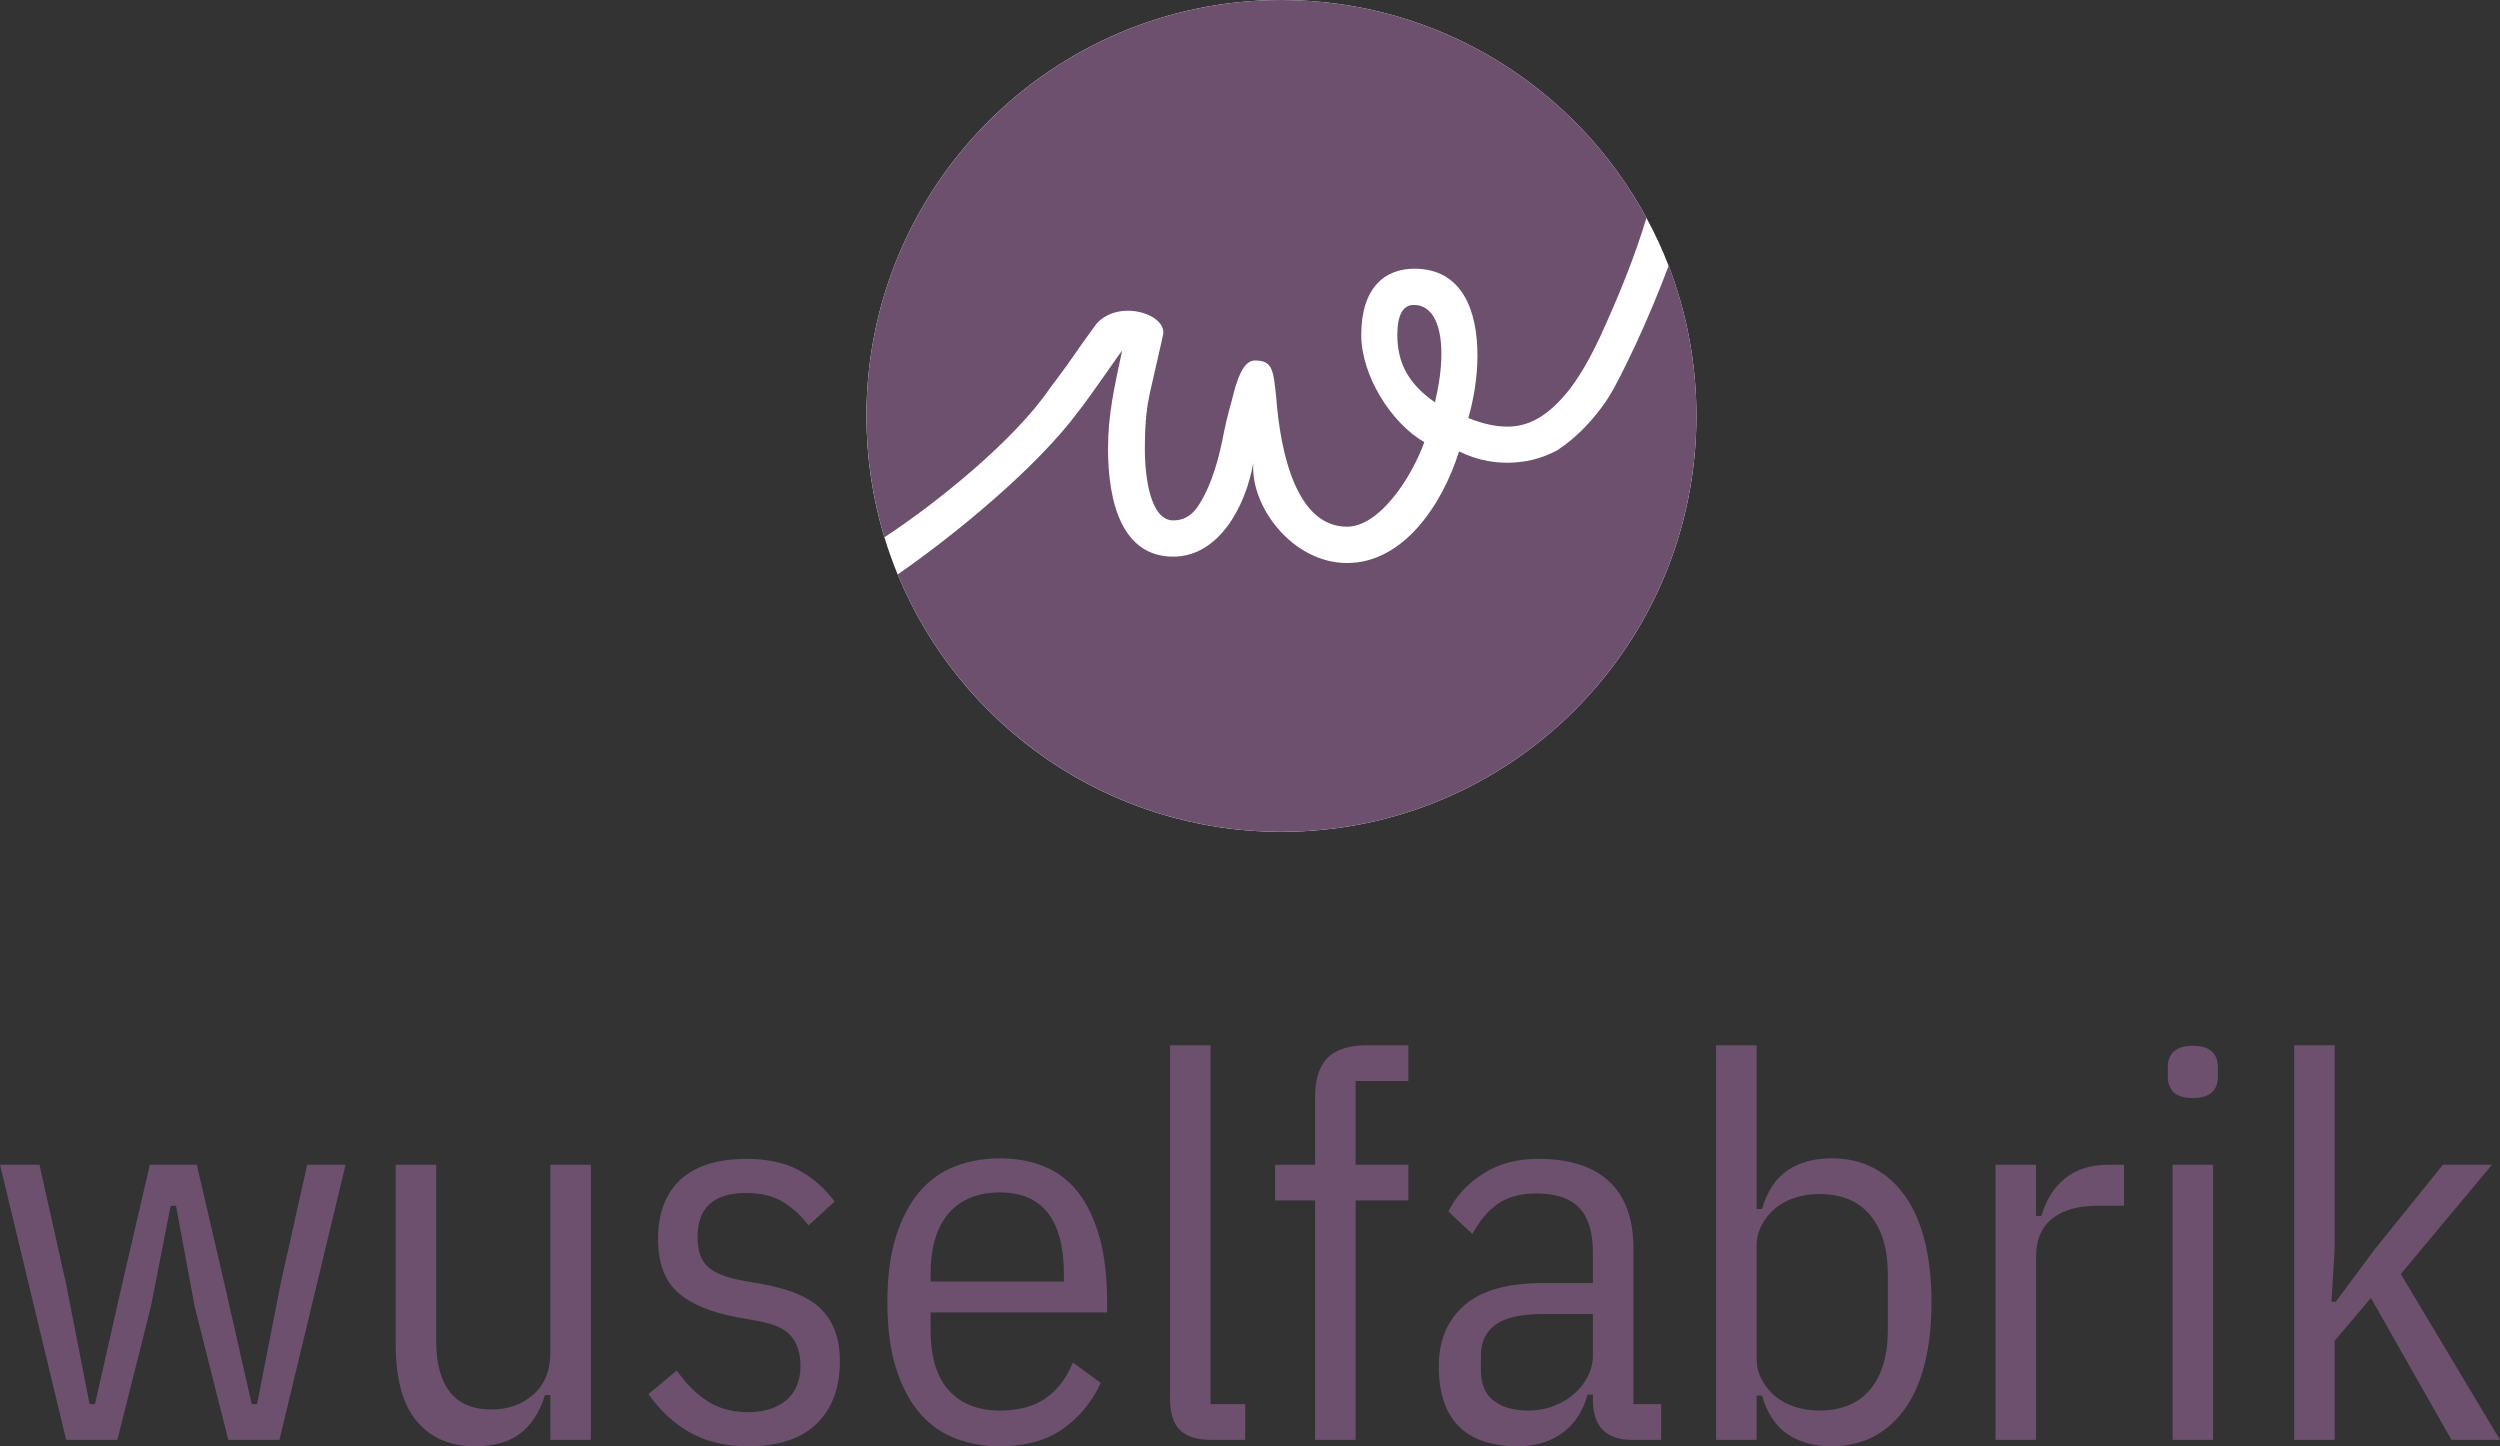
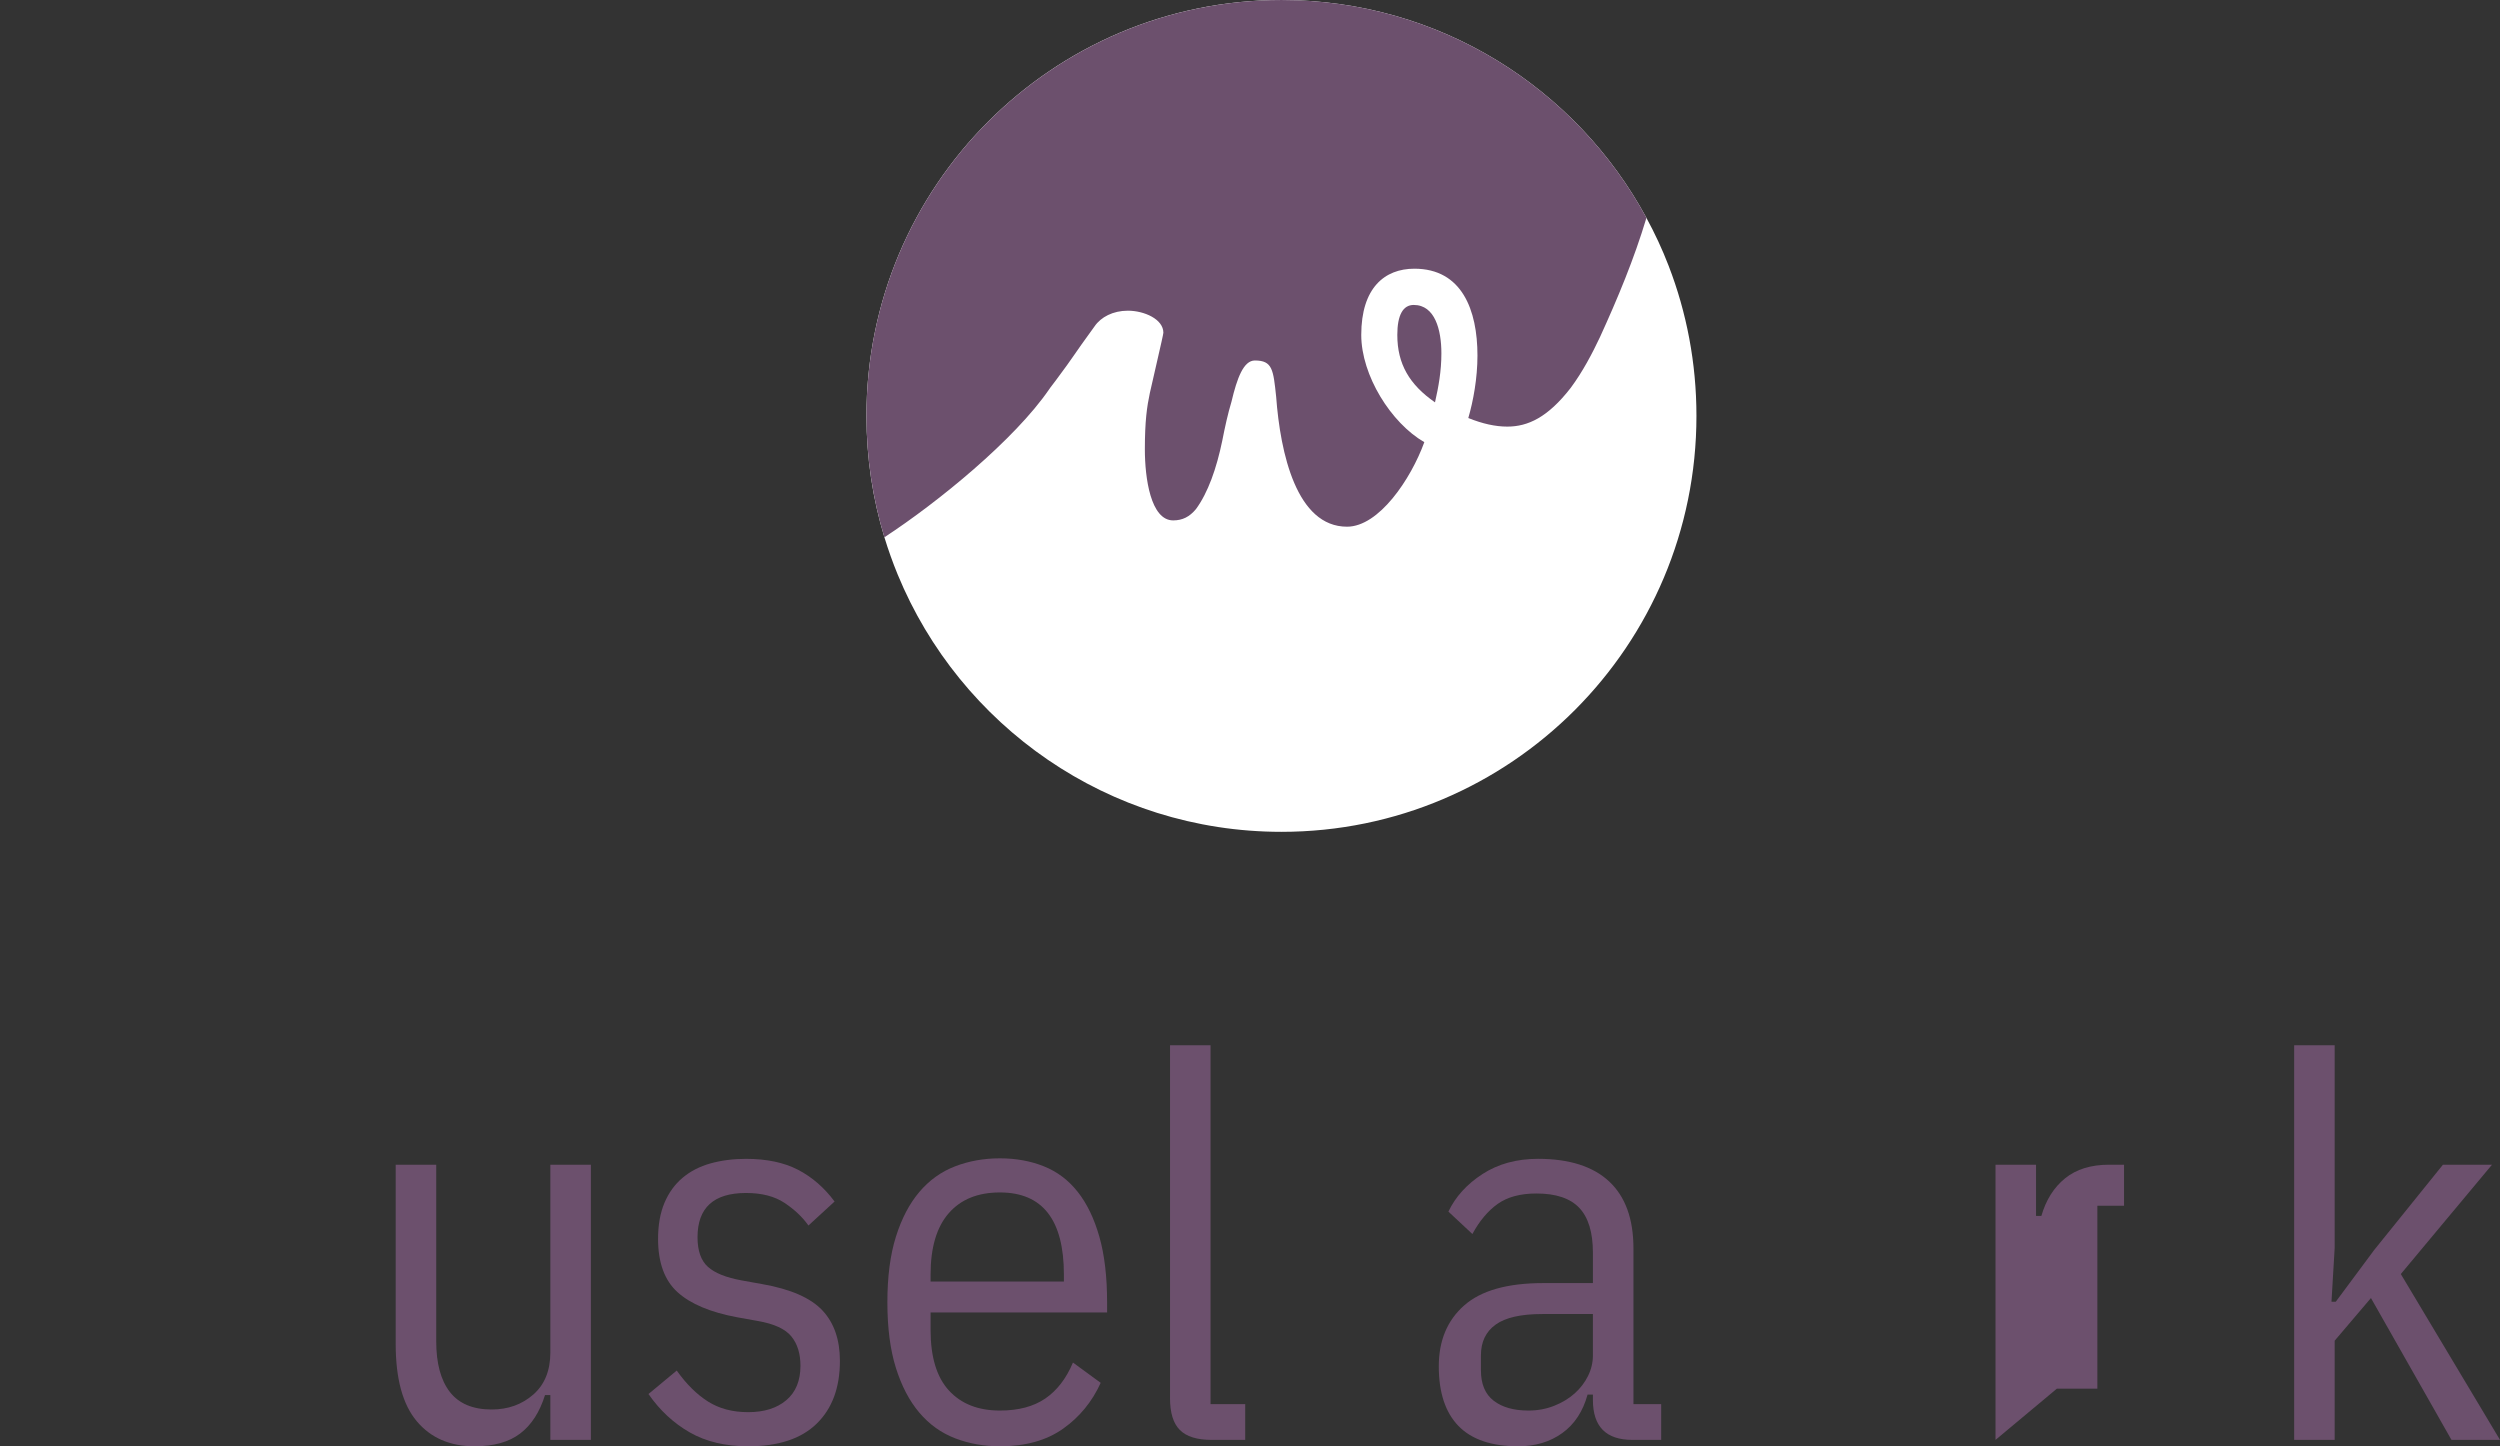
<svg xmlns="http://www.w3.org/2000/svg" id="Ebene_1" viewBox="0 0 336.518 194.681">
  <rect x="0" y="0" width="336.518" height="194.681" fill="#333333" stroke="none" />
  <defs>
    <style>.cls-1{fill:#6c506d;}.cls-2{fill:#fff;}</style>
  </defs>
  <path class="cls-2" d="M228.354,55.979c0,30.929-25.011,55.992-55.863,55.992-23.312,0-43.289-14.302-51.659-34.644-.67-1.628-1.265-3.306-1.786-5.008-1.575-5.169-2.418-10.662-2.418-16.34,0-30.916,25.011-55.979,55.863-55.979,21.217,0,39.681,11.854,49.13,29.325,1.128,2.075,2.133,4.225,2.988,6.449,2.418,6.262,3.745,13.084,3.745,20.204Z" />
  <path class="cls-1" d="M190.298,41.048c2.864,0,3.724,3.365,3.724,6.512,0,2.389-.385,4.508-.86,6.601-3.442-2.388-5.073-5.162-5.073-9.079,0-2.684.771-4.034,2.209-4.034Z" />
  <path class="cls-1" d="M119.045,72.322c-1.567-5.176-2.415-10.673-2.415-16.35C116.63,25.06,141.649.002,172.498.002,193.714.002,212.17,11.857,221.622,29.323c-1.644,5.497-3.891,10.892-6.254,16.054-1.028,2.184-2.325,4.662-3.956,6.858l-.013.014c-3.057,3.929-5.728,5.175-8.502,5.175-1.618,0-3.339-.385-5.253-1.155.668-2.286,1.233-5.355,1.233-8.412,0-6.127-2.094-11.688-8.489-11.688-4.007,0-7.153,2.581-7.153,8.914,0,5.446,4.007,11.853,8.489,14.436-1.811,4.983-6.113,11.378-10.403,11.378-6.781,0-8.977-9.851-9.542-17.505-.385-3.622-.488-4.868-2.864-4.868-1.528,0-2.401,2.389-3.146,5.536-.488,1.63-.873,3.364-1.246,5.278-.771,3.725-1.914,6.975-3.532,9.183-.873,1.052-1.824,1.528-3.07,1.528-3.044,0-3.814-5.74-3.814-9.567,0-3.828.283-5.742.668-7.565.283-1.336,1.824-7.834,1.824-8.13,0-1.824-2.581-2.966-4.778-2.966-2.003,0-3.634.86-4.482,2.106-3.108,4.264-2.581,3.75-5.24,7.308-.206.27-.437.578-.694.912-.051.051-.09.115-.116.167-.013.025-.039.064-.064.09-4.636,6.768-14.949,15.193-22.18,19.919Z" />
-   <path class="cls-1" d="M228.352,55.972c0,30.926-25.005,55.996-55.854,55.996-23.31,0-43.294-14.308-51.668-34.639,7.834-5.419,18.841-14.512,24.299-21.91,0,0,0-.013.013-.013,1.323-1.632,5.728-8.039,5.908-8.233-1.053,4.97-1.901,8.618-1.901,13.203,0,7.282,1.901,14.551,8.772,14.551,6.113,0,9.748-6.705,10.788-12.639-.462,5.845,5.265,13.499,12.612,13.499,7.539,0,12.792-7.757,15.078-15.027,1.297.642,2.581,1.066,3.904,1.297.848.154,1.708.231,2.594.231,2.312,0,4.585-.526,6.678-1.657h.013c2.273-1.489,4.264-3.467,5.933-5.702,1.323-1.721,2.325-3.789,3.275-5.689,1.785-3.597,3.339-7.18,4.829-10.904.334-.848.668-1.708.989-2.569,2.414,6.267,3.737,13.086,3.737,20.201Z" />
-   <path class="cls-1" d="M0,156.778h5.312l3.59,16.08,3.158,16.151h.718l3.661-16.151,3.732-16.08h6.317l3.732,16.08,3.661,16.151h.718l3.158-16.151,3.59-16.08h5.168l-8.901,37.041h-6.891l-4.522-17.946-2.513-13.567h-.718l-2.656,13.567-4.522,17.946h-6.891L0,156.778Z" />
  <path class="cls-1" d="M74.081,187.789h-.718c-.718,2.298-1.83,4.021-3.338,5.169s-3.554,1.723-6.138,1.723c-3.302,0-5.898-1.124-7.788-3.374-1.892-2.249-2.836-5.718-2.836-10.408v-24.12h5.456v23.761c0,2.968.609,5.24,1.83,6.819,1.221,1.58,3.098,2.369,5.635,2.369,2.201,0,4.067-.67,5.6-2.01,1.531-1.339,2.297-3.23,2.297-5.671v-25.269h5.456v37.041h-5.456v-6.03Z" />
  <path class="cls-1" d="M100.712,194.681c-3.063,0-5.684-.622-7.86-1.866-2.178-1.244-4.032-2.967-5.563-5.169l3.805-3.158c1.292,1.819,2.692,3.207,4.199,4.163,1.508.958,3.313,1.437,5.42,1.437,2.153,0,3.864-.539,5.133-1.615,1.268-1.077,1.902-2.62,1.902-4.63,0-1.627-.407-2.943-1.221-3.948-.814-1.005-2.321-1.698-4.522-2.082l-2.8-.503c-3.589-.669-6.257-1.794-8.004-3.373-1.747-1.58-2.62-3.972-2.62-7.179,0-1.866.287-3.481.861-4.846.574-1.363,1.388-2.487,2.441-3.374,1.052-.885,2.308-1.53,3.769-1.938,1.459-.406,3.051-.61,4.773-.61,2.775,0,5.107.491,6.999,1.472,1.89.981,3.528,2.404,4.917,4.271l-3.518,3.23c-.814-1.148-1.891-2.165-3.229-3.051-1.341-.885-3.063-1.328-5.169-1.328-4.355,0-6.532,1.986-6.532,5.958,0,1.819.467,3.147,1.399,3.984.934.838,2.452,1.448,4.559,1.83l2.8.503c3.779.671,6.46,1.843,8.04,3.518,1.579,1.676,2.368,3.948,2.368,6.819,0,3.589-1.041,6.401-3.122,8.435-2.082,2.035-5.157,3.051-9.225,3.051Z" />
  <path class="cls-1" d="M134.594,194.681c-2.153,0-4.164-.358-6.03-1.077-1.866-.718-3.47-1.866-4.81-3.445s-2.394-3.589-3.158-6.029c-.767-2.441-1.148-5.384-1.148-8.83,0-3.445.382-6.389,1.148-8.829.765-2.44,1.818-4.451,3.158-6.03s2.943-2.728,4.81-3.445,3.877-1.077,6.03-1.077,4.127.359,5.922,1.077,3.313,1.866,4.559,3.445c1.244,1.579,2.213,3.59,2.907,6.03.693,2.44,1.041,5.384,1.041,8.829v1.364h-23.761v2.369c0,3.637.825,6.353,2.477,8.147,1.651,1.794,3.936,2.691,6.855,2.691,2.487,0,4.522-.538,6.102-1.615,1.579-1.076,2.823-2.691,3.732-4.846l3.733,2.729c-1.149,2.537-2.836,4.594-5.062,6.173-2.225,1.58-5.061,2.369-8.506,2.369ZM134.594,160.512c-2.968,0-5.266.933-6.892,2.8-1.627,1.866-2.44,4.618-2.44,8.255v.933h17.946v-.933c0-7.369-2.872-11.055-8.614-11.055Z" />
  <path class="cls-1" d="M163.092,193.819c-1.963,0-3.386-.442-4.271-1.328-.886-.885-1.327-2.309-1.327-4.271v-47.521h5.455v48.311h4.666v4.81h-4.522Z" />
-   <path class="cls-1" d="M177.017,161.588h-5.384v-4.81h5.384v-9.045c0-2.44.562-4.223,1.688-5.348,1.123-1.124,2.907-1.687,5.348-1.687h5.527v4.81h-7.106v11.27h7.106v4.81h-7.106v32.231h-5.456v-32.231Z" />
  <path class="cls-1" d="M219.729,193.819c-3.542,0-5.312-1.79-5.312-5.371v-.727h-.718c-.622,2.271-1.759,3.999-3.409,5.184-1.651,1.184-3.625,1.775-5.923,1.775-3.589,0-6.27-.908-8.039-2.728-1.771-1.818-2.656-4.498-2.656-8.04,0-3.445,1.136-6.174,3.409-8.184,2.272-2.01,5.826-3.015,10.66-3.015h6.676v-4.092c0-2.728-.61-4.737-1.83-6.03-1.221-1.292-3.147-1.938-5.778-1.938-2.154,0-3.889.467-5.205,1.399-1.316.934-2.453,2.286-3.409,4.056l-3.23-3.015c.957-2.01,2.487-3.697,4.594-5.061,2.105-1.364,4.595-2.046,7.466-2.046,4.211,0,7.405,1.018,9.583,3.051,2.178,2.034,3.267,5.037,3.267,9.009v20.961h3.732v4.81h-3.876ZM205.73,189.871c1.244,0,2.404-.214,3.481-.643s1.998-.987,2.764-1.677c.765-.689,1.364-1.475,1.795-2.355s.646-1.797.646-2.749v-5.569h-6.819c-2.871,0-4.965.477-6.281,1.428-1.316.953-1.974,2.333-1.974,4.142v1.999c0,1.855.574,3.225,1.723,4.104,1.148.881,2.703,1.32,4.666,1.32Z" />
-   <path class="cls-1" d="M230.998,140.699h5.455v22.042h.718c.718-2.416,1.878-4.158,3.481-5.225,1.603-1.065,3.554-1.6,5.851-1.6,2.2,0,4.139.456,5.814,1.364,1.675.909,3.087,2.202,4.235,3.876,1.148,1.676,2.01,3.71,2.584,6.102.574,2.394.861,5.073.861,8.04,0,2.968-.287,5.647-.861,8.04-.574,2.394-1.436,4.427-2.584,6.102-1.148,1.676-2.561,2.968-4.235,3.876-1.676.909-3.614,1.364-5.814,1.364-2.297,0-4.248-.534-5.851-1.6-1.604-1.065-2.764-2.808-3.481-5.225h-.718v5.963h-5.455v-53.12ZM244.852,189.871c3.016,0,5.312-.949,6.892-2.849,1.579-1.9,2.369-4.558,2.369-7.973v-7.502c0-3.414-.79-6.071-2.369-7.971-1.579-1.9-3.876-2.851-6.892-2.851-1.148,0-2.237.169-3.266.505-1.03.337-1.915.817-2.656,1.443-.742.626-1.34,1.371-1.795,2.236-.455.866-.682,1.827-.682,2.886v15.005c0,1.059.227,2.02.682,2.886s1.053,1.61,1.795,2.236c.741.626,1.626,1.106,2.656,1.442,1.028.337,2.117.505,3.266.505Z" />
-   <path class="cls-1" d="M268.611,193.819v-37.041h5.455v6.892h.718c.621-2.153,1.688-3.841,3.194-5.061,1.508-1.221,3.481-1.831,5.923-1.831h2.01v5.527h-3.59c-2.584,0-4.606.574-6.065,1.724-1.46,1.148-2.189,2.871-2.189,5.168v24.622h-5.455Z" />
-   <path class="cls-1" d="M295.171,147.806c-2.25,0-3.374-.98-3.374-2.943v-1.148c0-1.962,1.124-2.943,3.374-2.943,2.249,0,3.374.981,3.374,2.943v1.148c0,1.963-1.125,2.943-3.374,2.943ZM292.443,156.778h5.455v37.041h-5.455v-37.041Z" />
+   <path class="cls-1" d="M268.611,193.819v-37.041h5.455v6.892h.718c.621-2.153,1.688-3.841,3.194-5.061,1.508-1.221,3.481-1.831,5.923-1.831h2.01v5.527h-3.59v24.622h-5.455Z" />
  <path class="cls-1" d="M308.81,140.699h5.455v27.277l-.431,7.251h.574l5.169-6.963,9.26-11.486h6.604l-12.275,14.716,13.352,22.325h-6.532l-10.839-19.095-4.882,5.743v13.352h-5.455v-53.12Z" />
</svg>